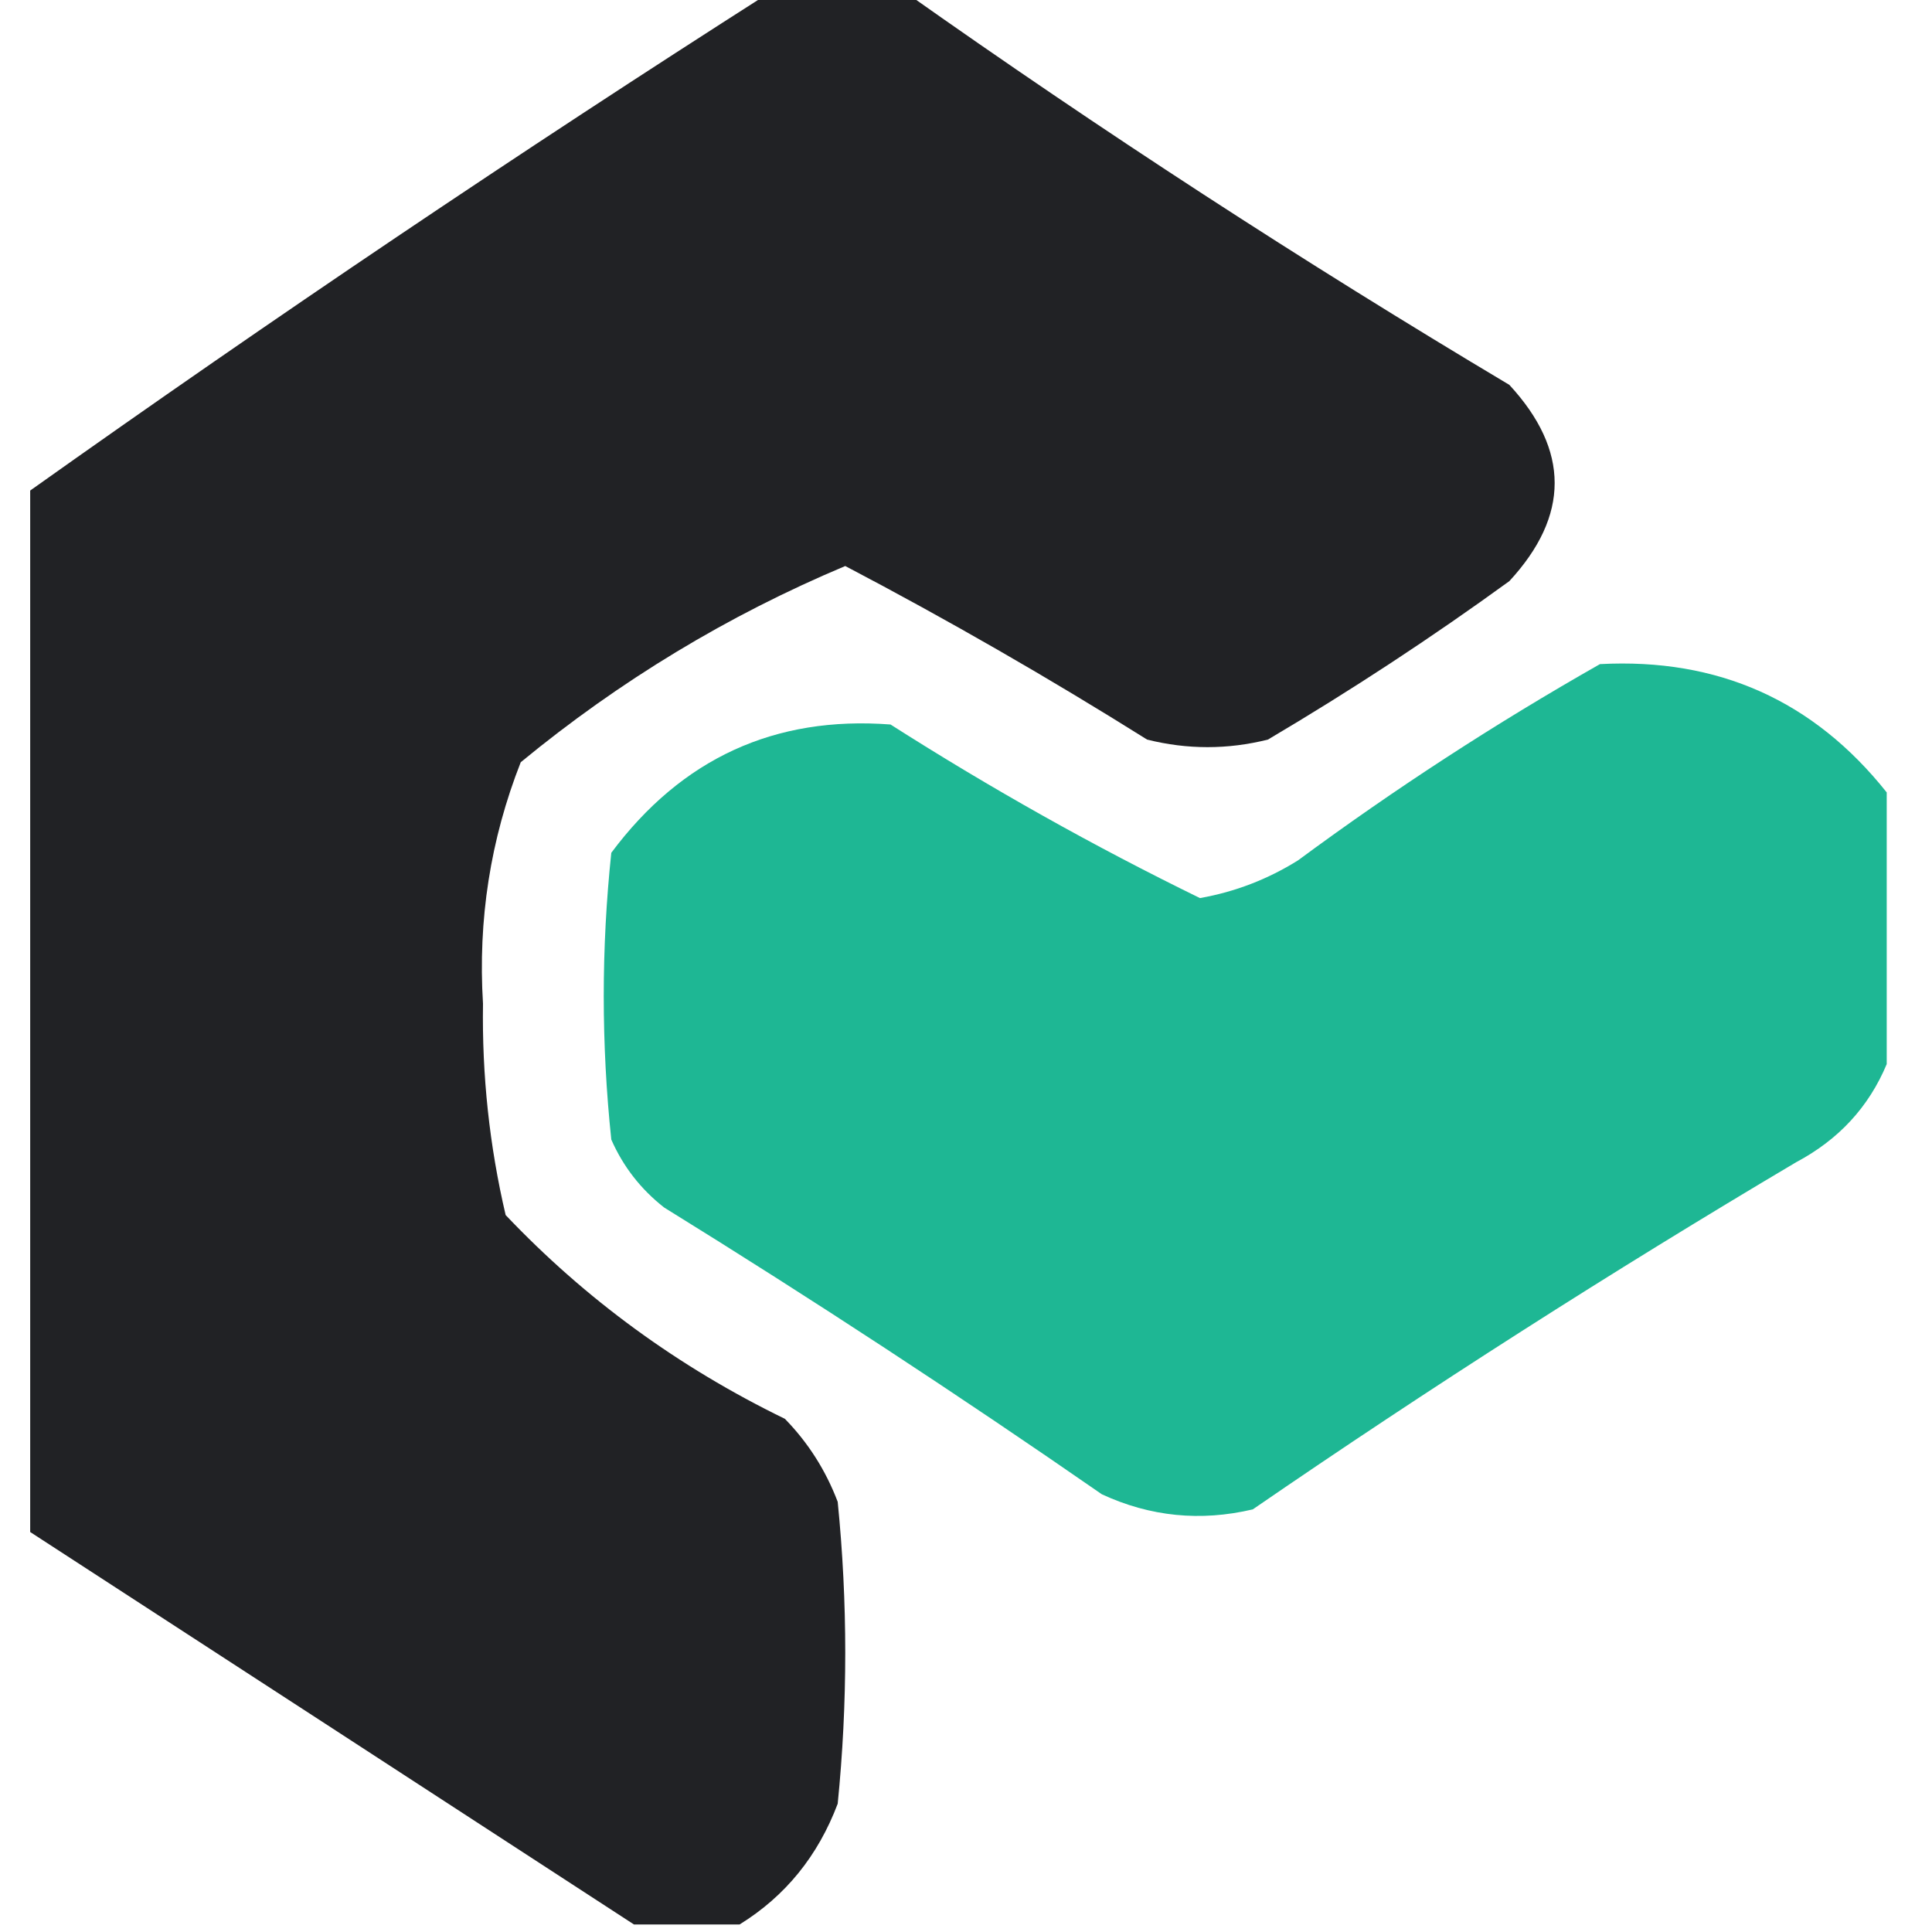
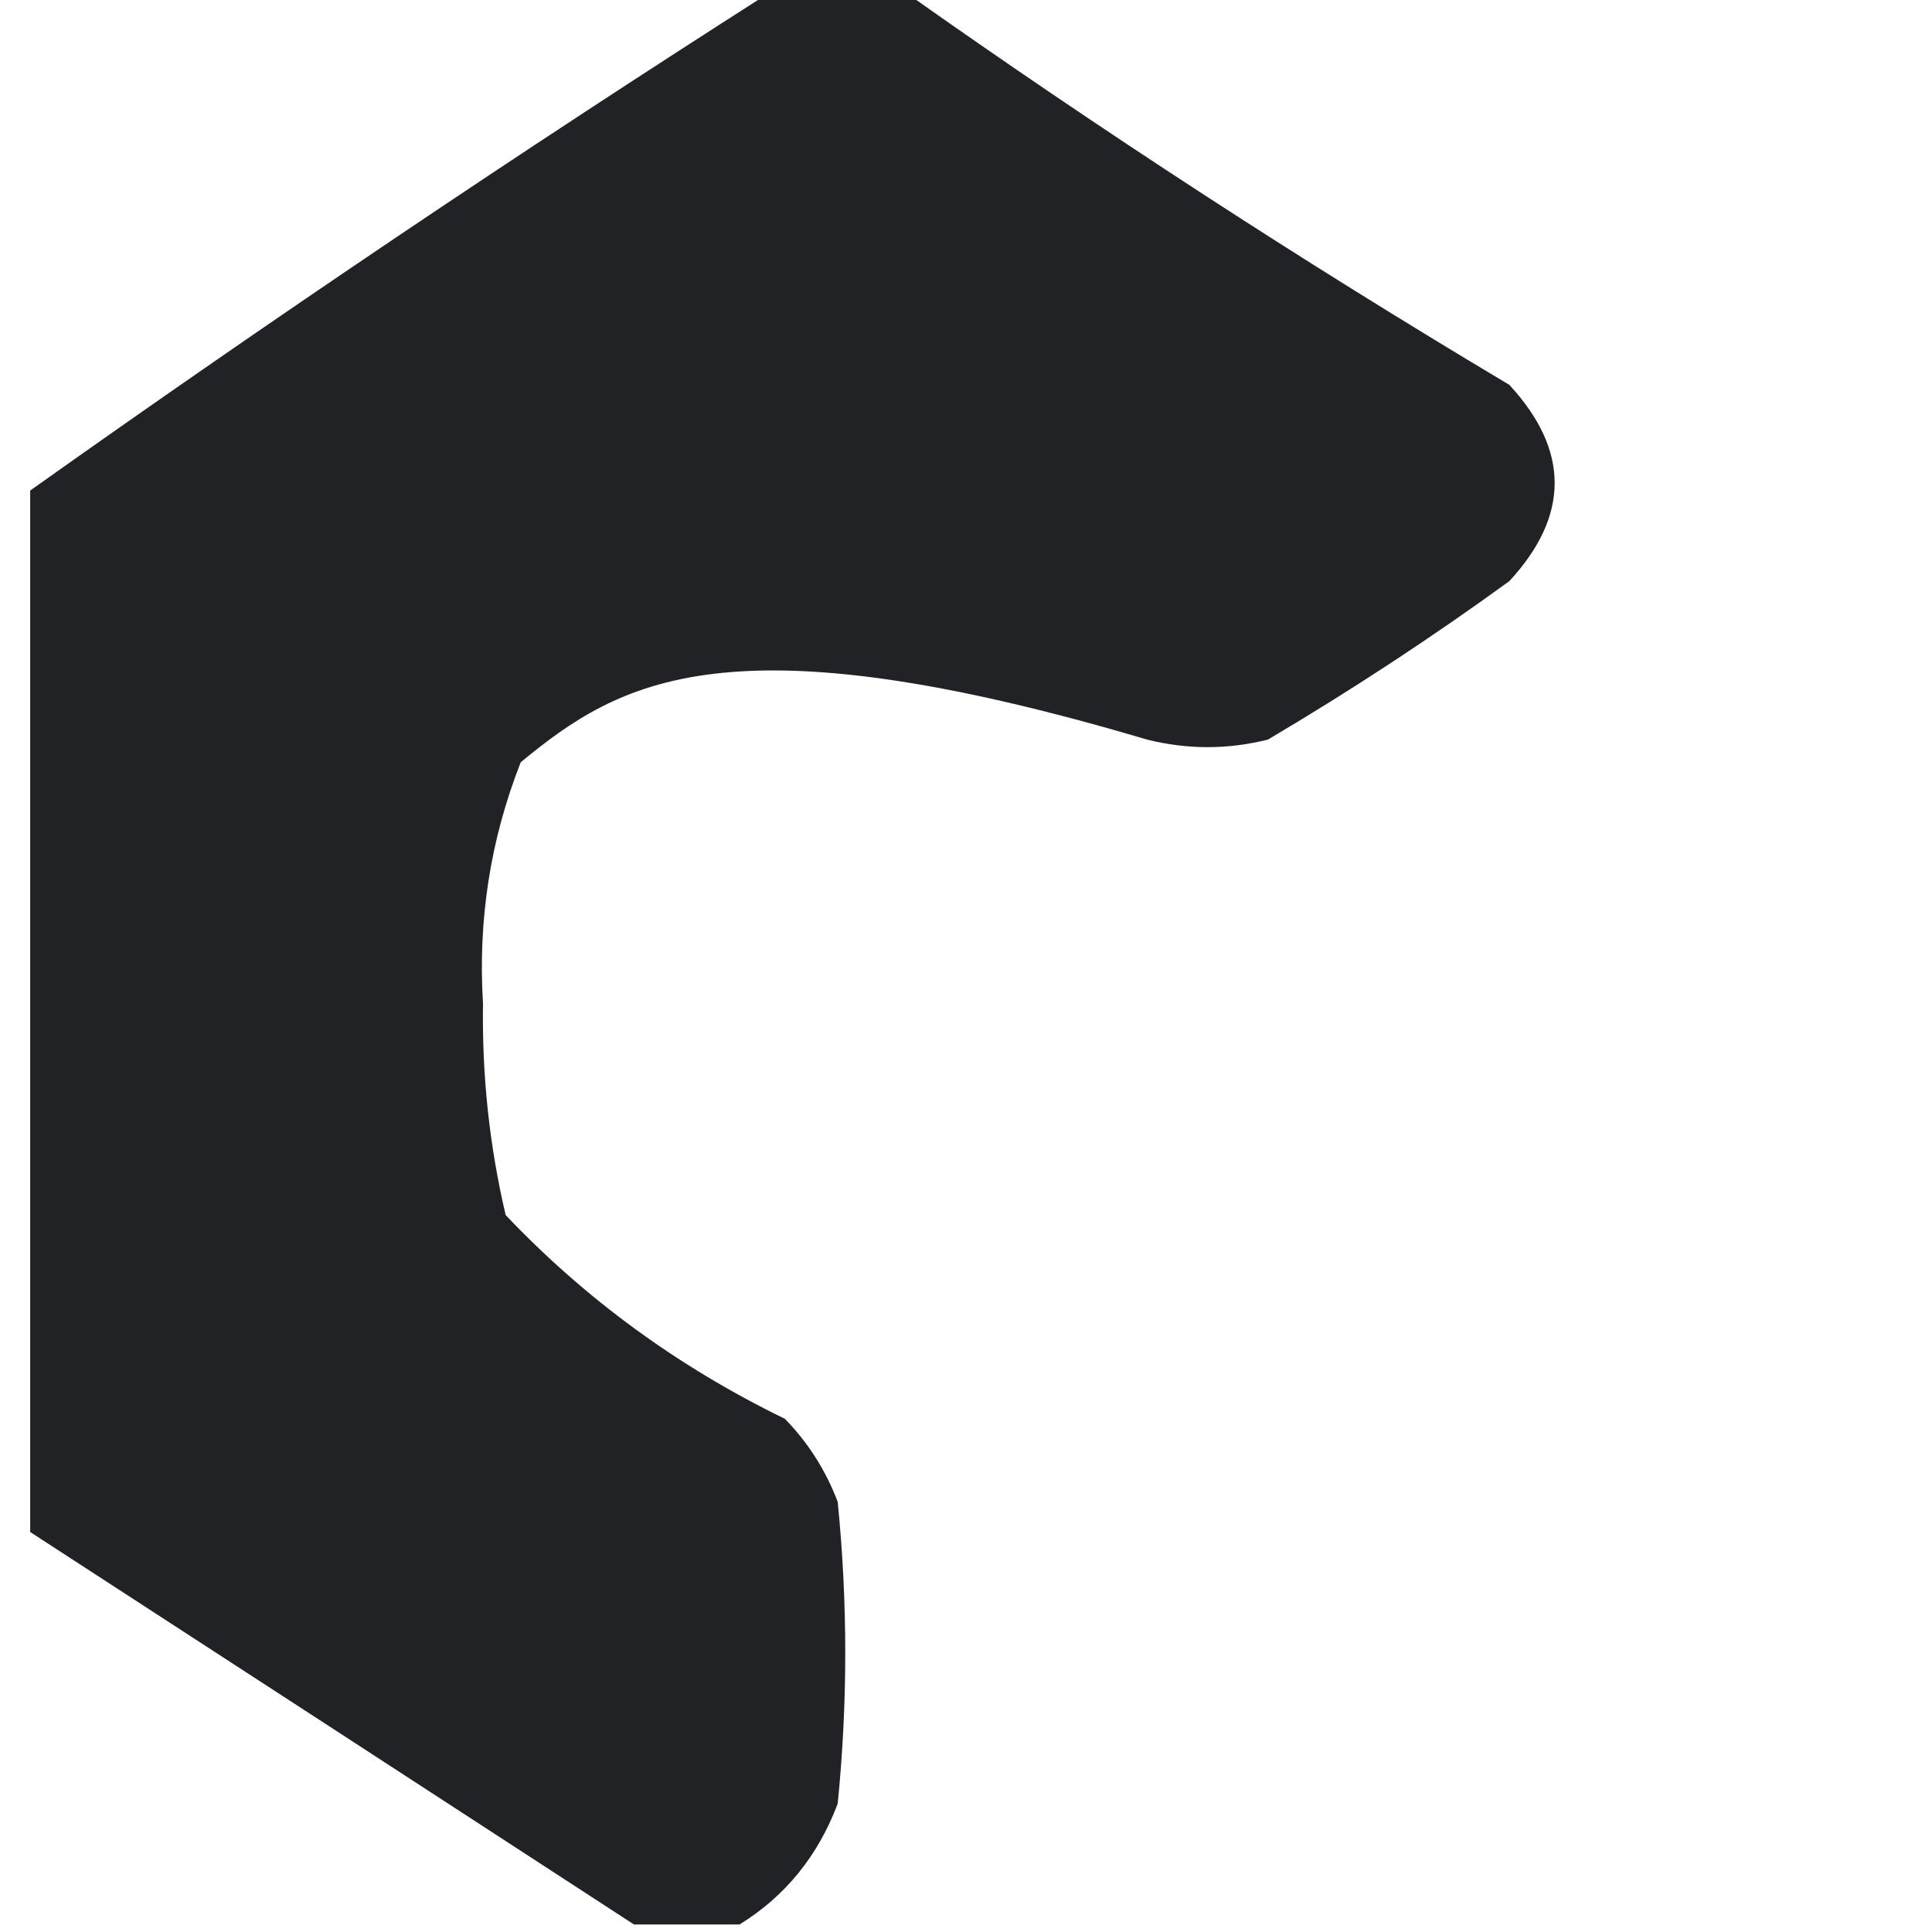
<svg xmlns="http://www.w3.org/2000/svg" width="62" height="62" viewBox="0 0 123 128" style="shape-rendering:geometricPrecision; text-rendering:geometricPrecision; image-rendering:optimizeQuality; fill-rule:evenodd; clip-rule:evenodd">
  <g>
-     <path style="opacity:0.977" fill="#1d1e21" d="M 48.5,-0.5 C 51.5,-0.5 54.5,-0.5 57.5,-0.5C 70.427,8.641 83.761,17.307 97.5,25.5C 101.5,29.833 101.5,34.167 97.5,38.5C 92.338,42.249 87.004,45.749 81.5,49C 78.833,49.667 76.167,49.667 73.5,49C 66.959,44.898 60.292,41.065 53.5,37.5C 45.721,40.771 38.554,45.104 32,50.5C 29.991,55.61 29.157,60.943 29.5,66.5C 29.427,71.251 29.927,75.917 31,80.5C 36.292,86.076 42.459,90.576 49.5,94C 51.041,95.579 52.208,97.413 53,99.5C 53.667,106.167 53.667,112.833 53,119.5C 51.695,122.961 49.529,125.628 46.5,127.5C 44.167,127.5 41.833,127.5 39.5,127.5C 26.203,118.847 12.87,110.18 -0.5,101.5C -0.5,78.5 -0.5,55.5 -0.5,32.5C 15.583,21.075 31.917,10.075 48.5,-0.5 Z" />
+     <path style="opacity:0.977" fill="#1d1e21" d="M 48.5,-0.5 C 51.5,-0.5 54.5,-0.5 57.5,-0.5C 70.427,8.641 83.761,17.307 97.5,25.5C 101.5,29.833 101.5,34.167 97.5,38.5C 92.338,42.249 87.004,45.749 81.5,49C 78.833,49.667 76.167,49.667 73.5,49C 45.721,40.771 38.554,45.104 32,50.5C 29.991,55.61 29.157,60.943 29.5,66.5C 29.427,71.251 29.927,75.917 31,80.5C 36.292,86.076 42.459,90.576 49.5,94C 51.041,95.579 52.208,97.413 53,99.5C 53.667,106.167 53.667,112.833 53,119.5C 51.695,122.961 49.529,125.628 46.5,127.5C 44.167,127.5 41.833,127.5 39.5,127.5C 26.203,118.847 12.87,110.18 -0.5,101.5C -0.5,78.5 -0.5,55.5 -0.5,32.5C 15.583,21.075 31.917,10.075 48.5,-0.5 Z" />
  </g>
  <g>
-     <path style="opacity:0.979" fill="#1ab692" d="M 122.5,52.5 C 122.5,58.5 122.5,64.5 122.5,70.5C 121.314,73.34 119.314,75.506 116.5,77C 104.232,84.272 92.232,91.939 80.5,100C 77.036,100.817 73.702,100.483 70.5,99C 61.004,92.418 51.338,86.085 41.5,80C 39.951,78.786 38.785,77.286 38,75.5C 37.333,69.167 37.333,62.833 38,56.5C 42.662,50.25 48.829,47.417 56.5,48C 63.152,52.24 69.985,56.074 77,59.5C 79.321,59.09 81.487,58.257 83.5,57C 89.897,52.273 96.564,47.94 103.5,44C 111.328,43.582 117.661,46.415 122.5,52.5 Z" />
-   </g>
+     </g>
</svg>